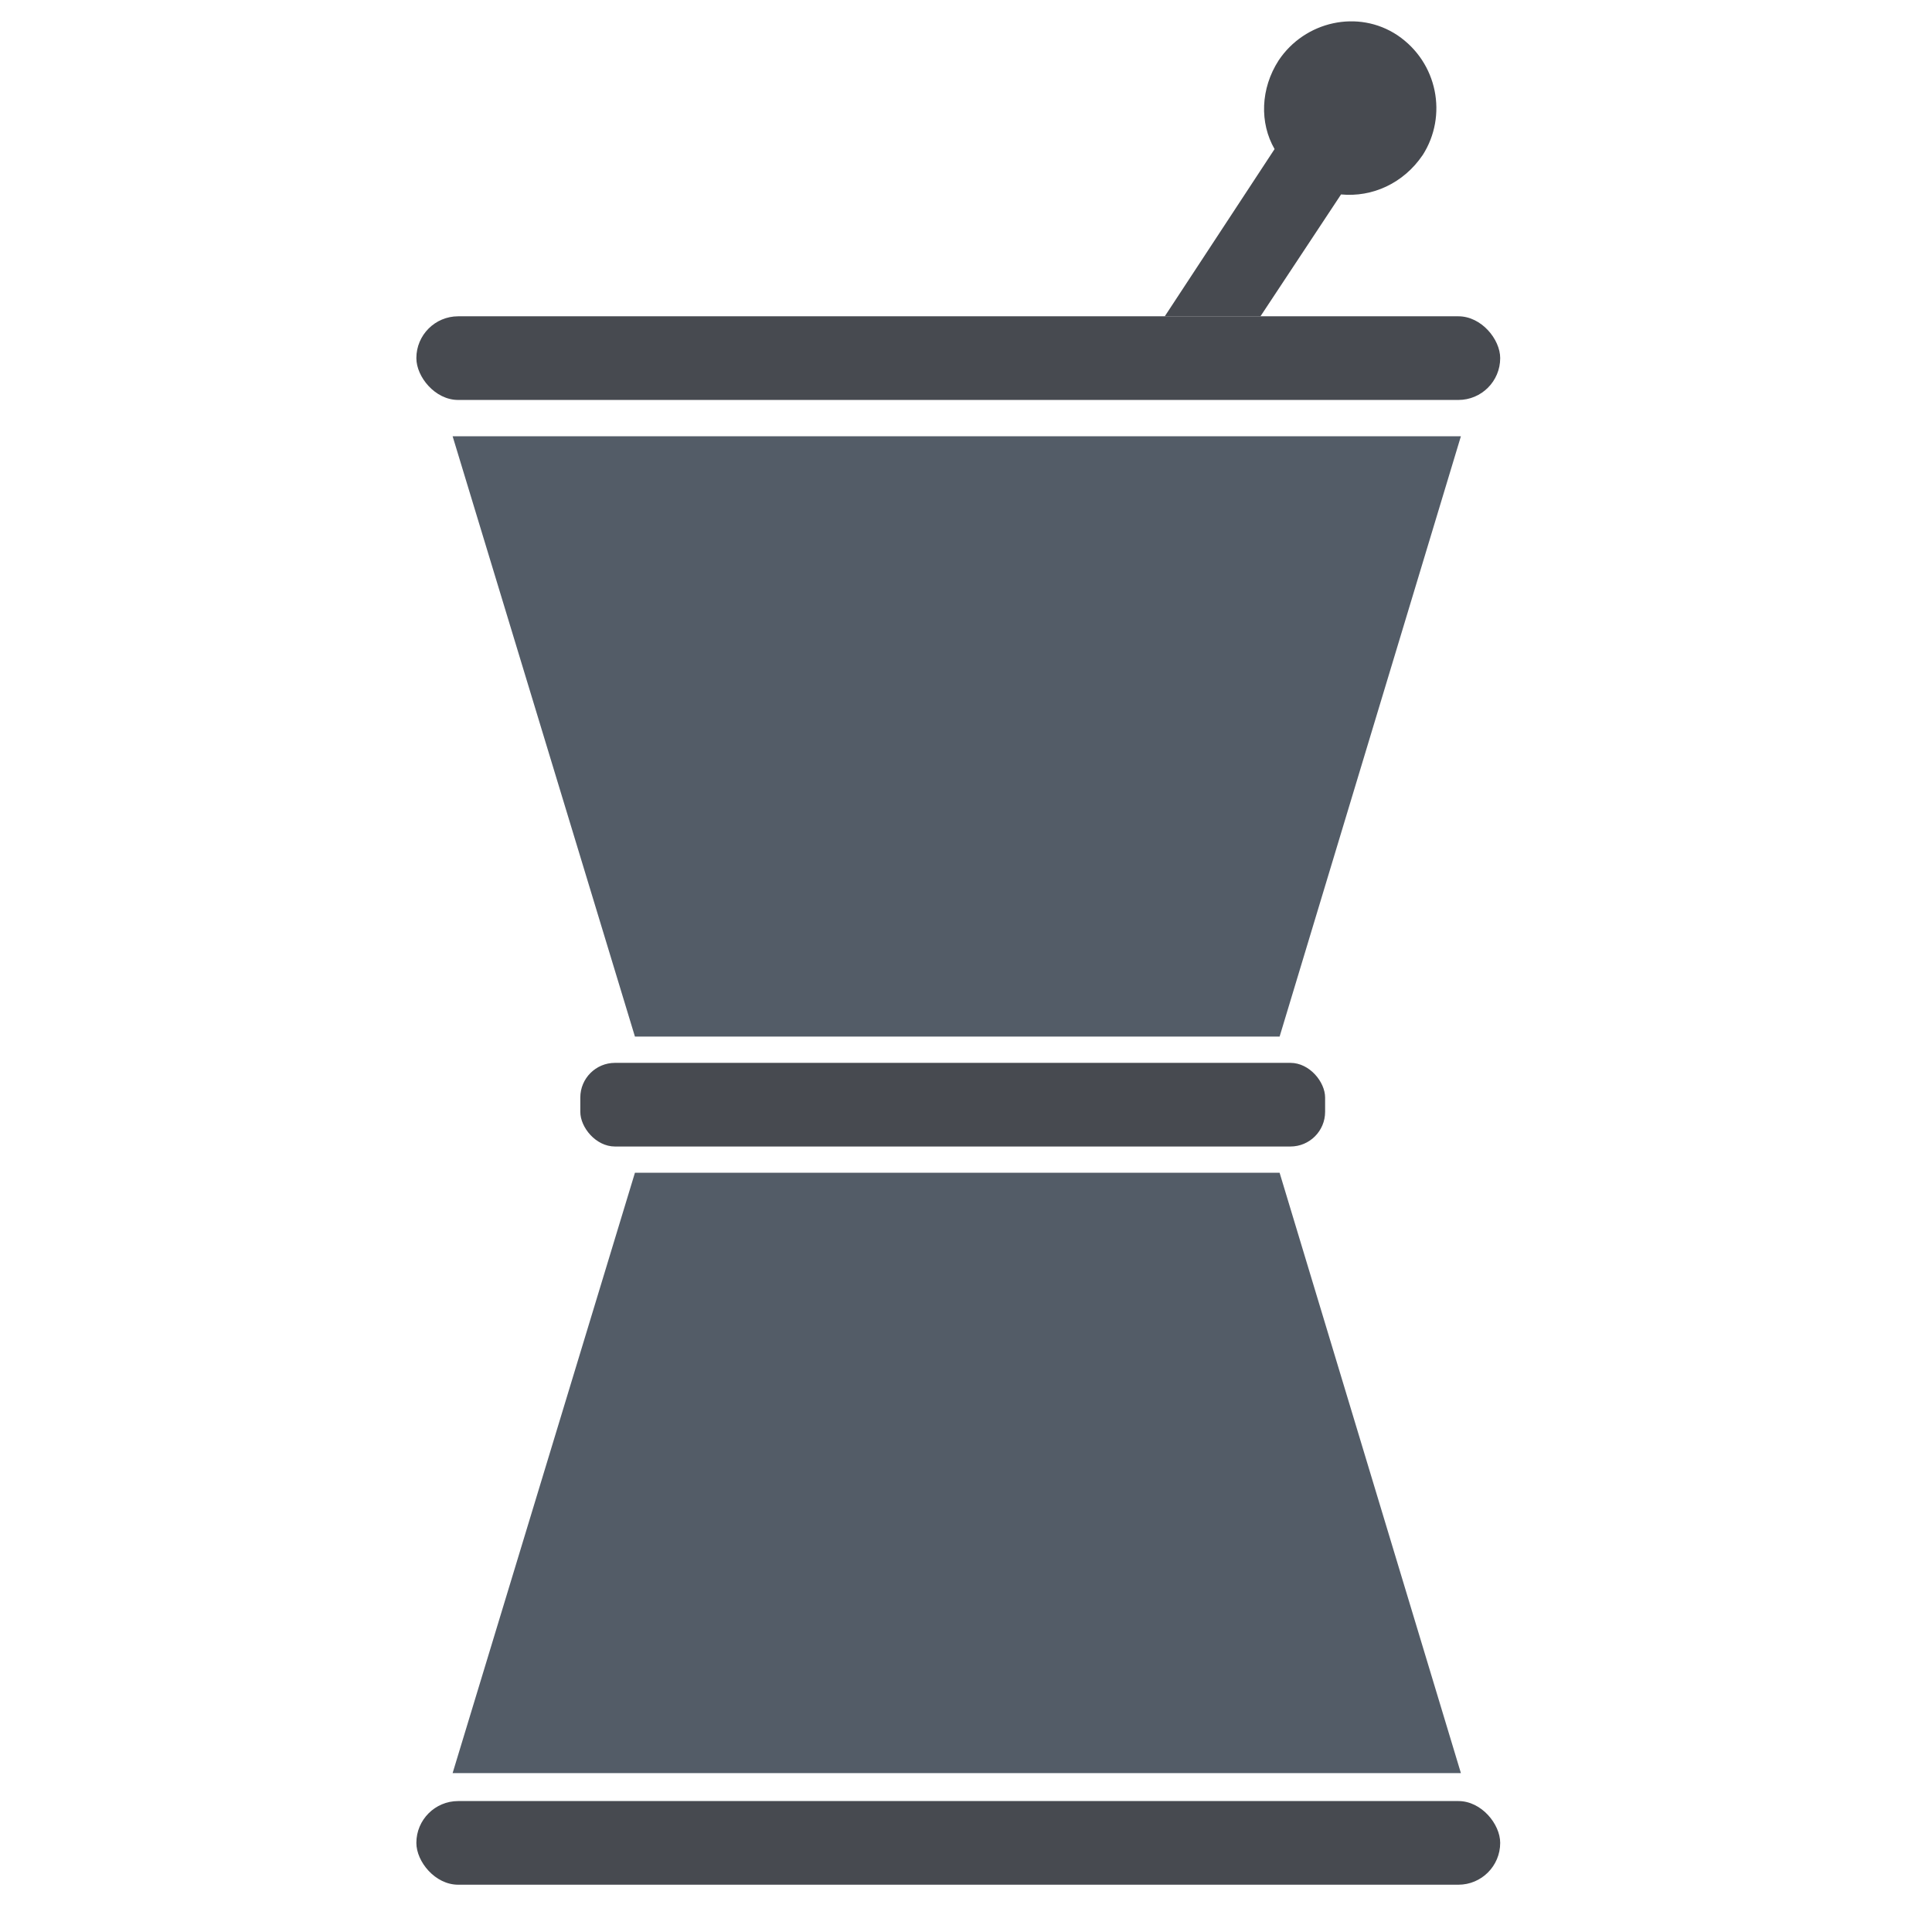
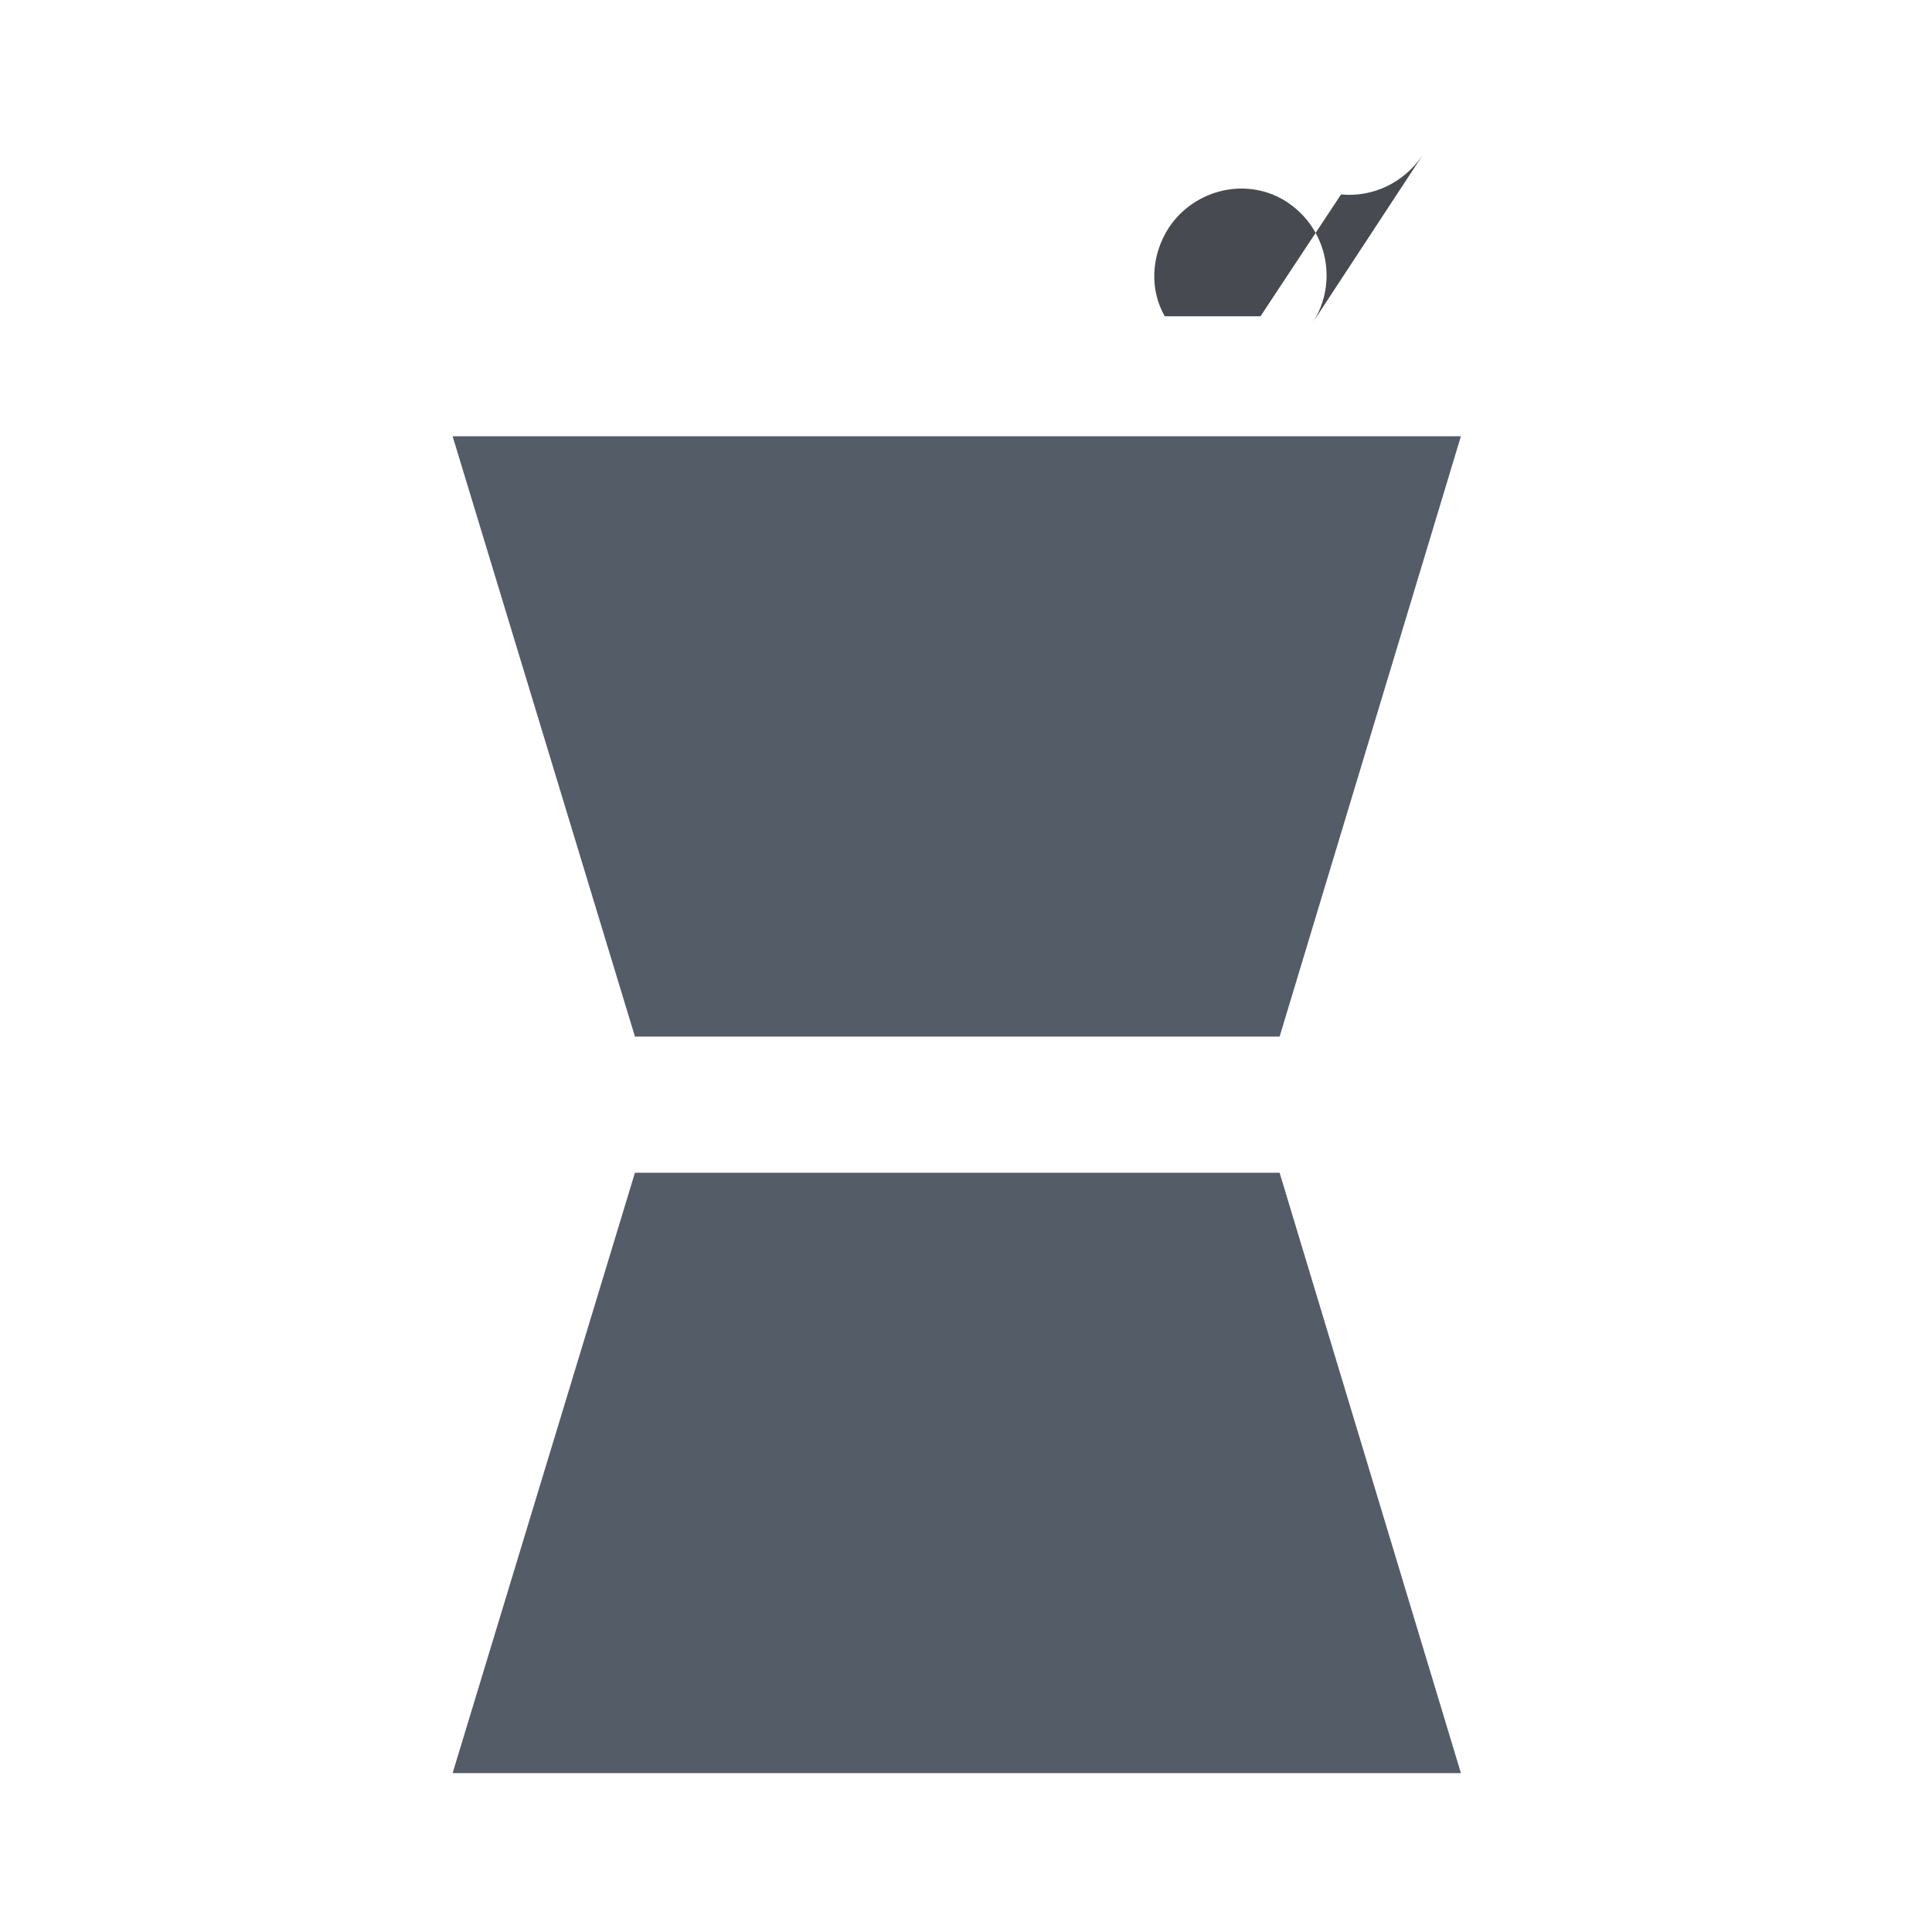
<svg xmlns="http://www.w3.org/2000/svg" id="Layer_1" data-name="Layer 1" viewBox="0 0 737 737">
  <defs>
    <style>
      .cls-1 {
        fill: #535c67;
      }

      .cls-1, .cls-2 {
        stroke-width: 0px;
      }

      .cls-2 {
        fill: #474a50;
      }
    </style>
  </defs>
-   <path class="cls-2" d="m542.69,59.18c-7.3,10.76-19.21,16.14-31.12,14.99l-30.74,46.49h-36.5l41.88-63.79c-5.76-9.99-5.38-23.05,1.54-33.81,9.99-14.99,30.35-19.6,45.34-9.61,15.37,10.38,19.21,30.74,9.61,45.73Z" />
-   <rect class="cls-2" x="158.83" y="120.66" width="413.45" height="31.91" rx="15.95" ry="15.95" />
-   <rect class="cls-2" x="158.83" y="687.05" width="413.45" height="31.91" rx="15.95" ry="15.95" />
-   <rect class="cls-2" x="221.37" y="405.45" width="284.12" height="31.91" rx="13.23" ry="13.23" />
+   <path class="cls-2" d="m542.69,59.18c-7.3,10.76-19.21,16.14-31.12,14.99l-30.74,46.49h-36.5c-5.76-9.99-5.38-23.05,1.54-33.81,9.99-14.99,30.35-19.6,45.34-9.61,15.37,10.38,19.21,30.74,9.61,45.73Z" />
  <polygon class="cls-1" points="557.29 166.42 488.13 395.43 242.21 395.43 172.66 166.42 557.29 166.42" />
  <polygon class="cls-1" points="557.29 676.38 488.13 447.37 242.21 447.37 172.66 676.38 557.29 676.38" />
</svg>